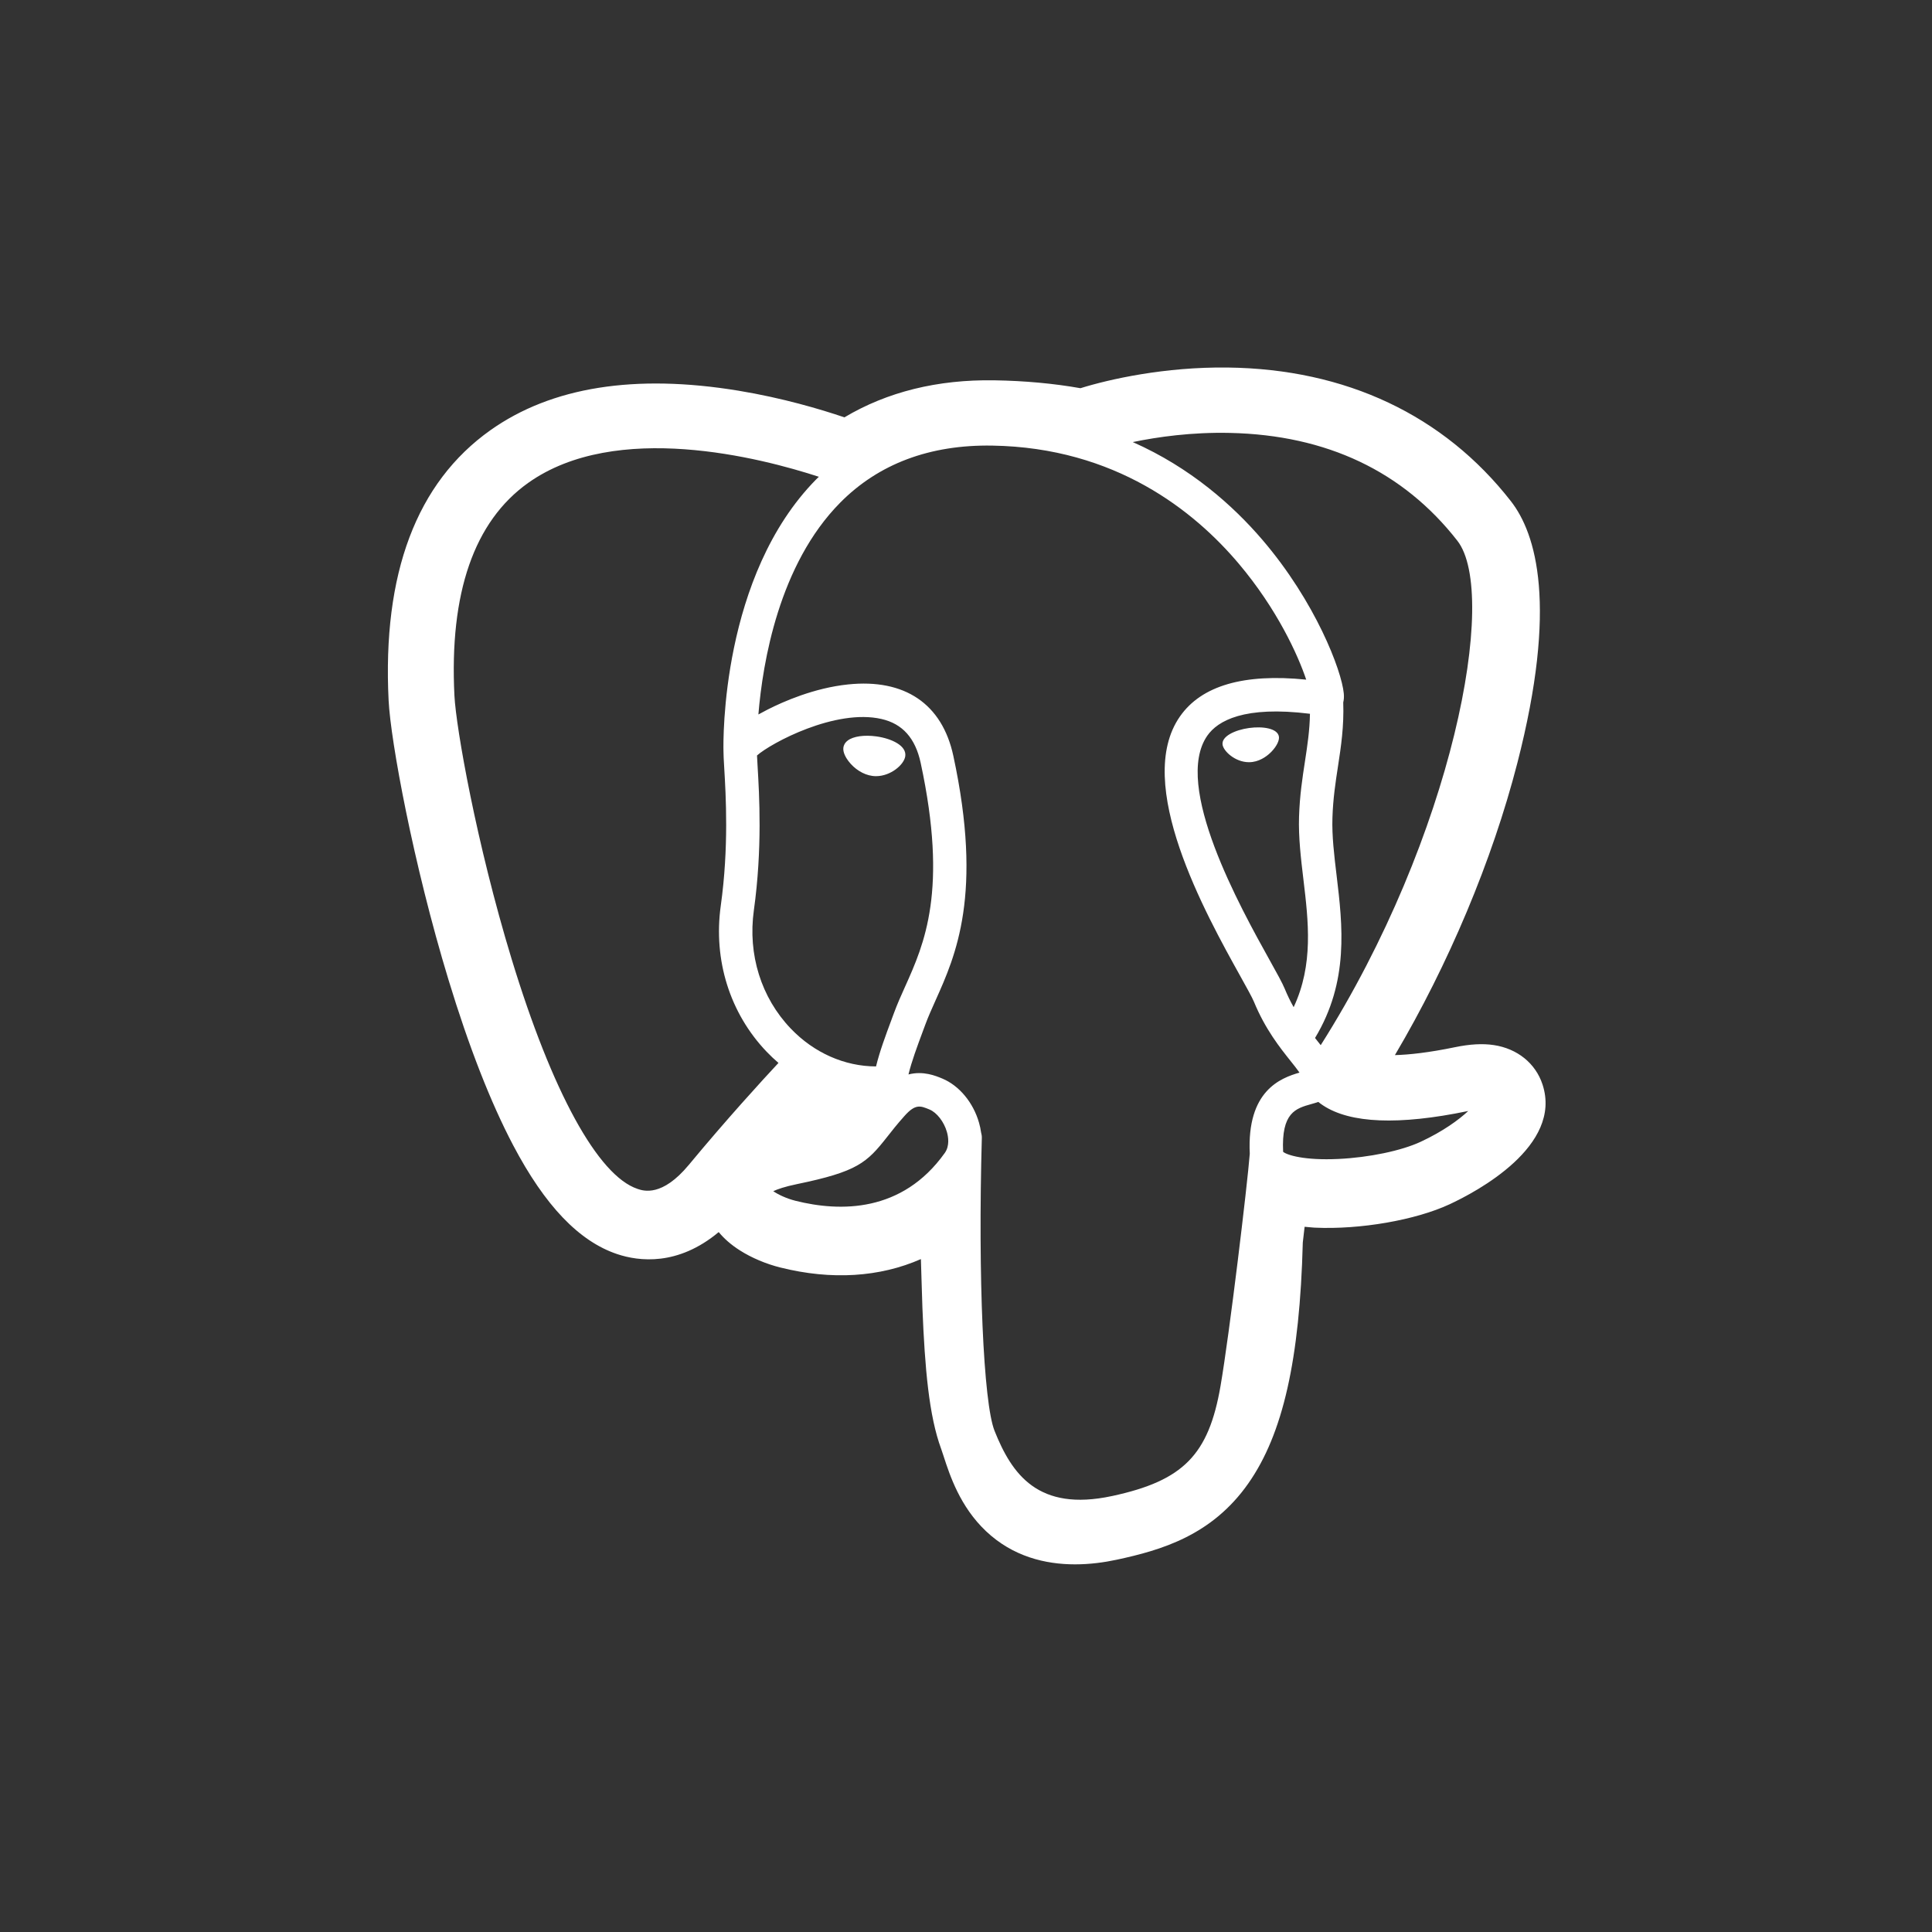
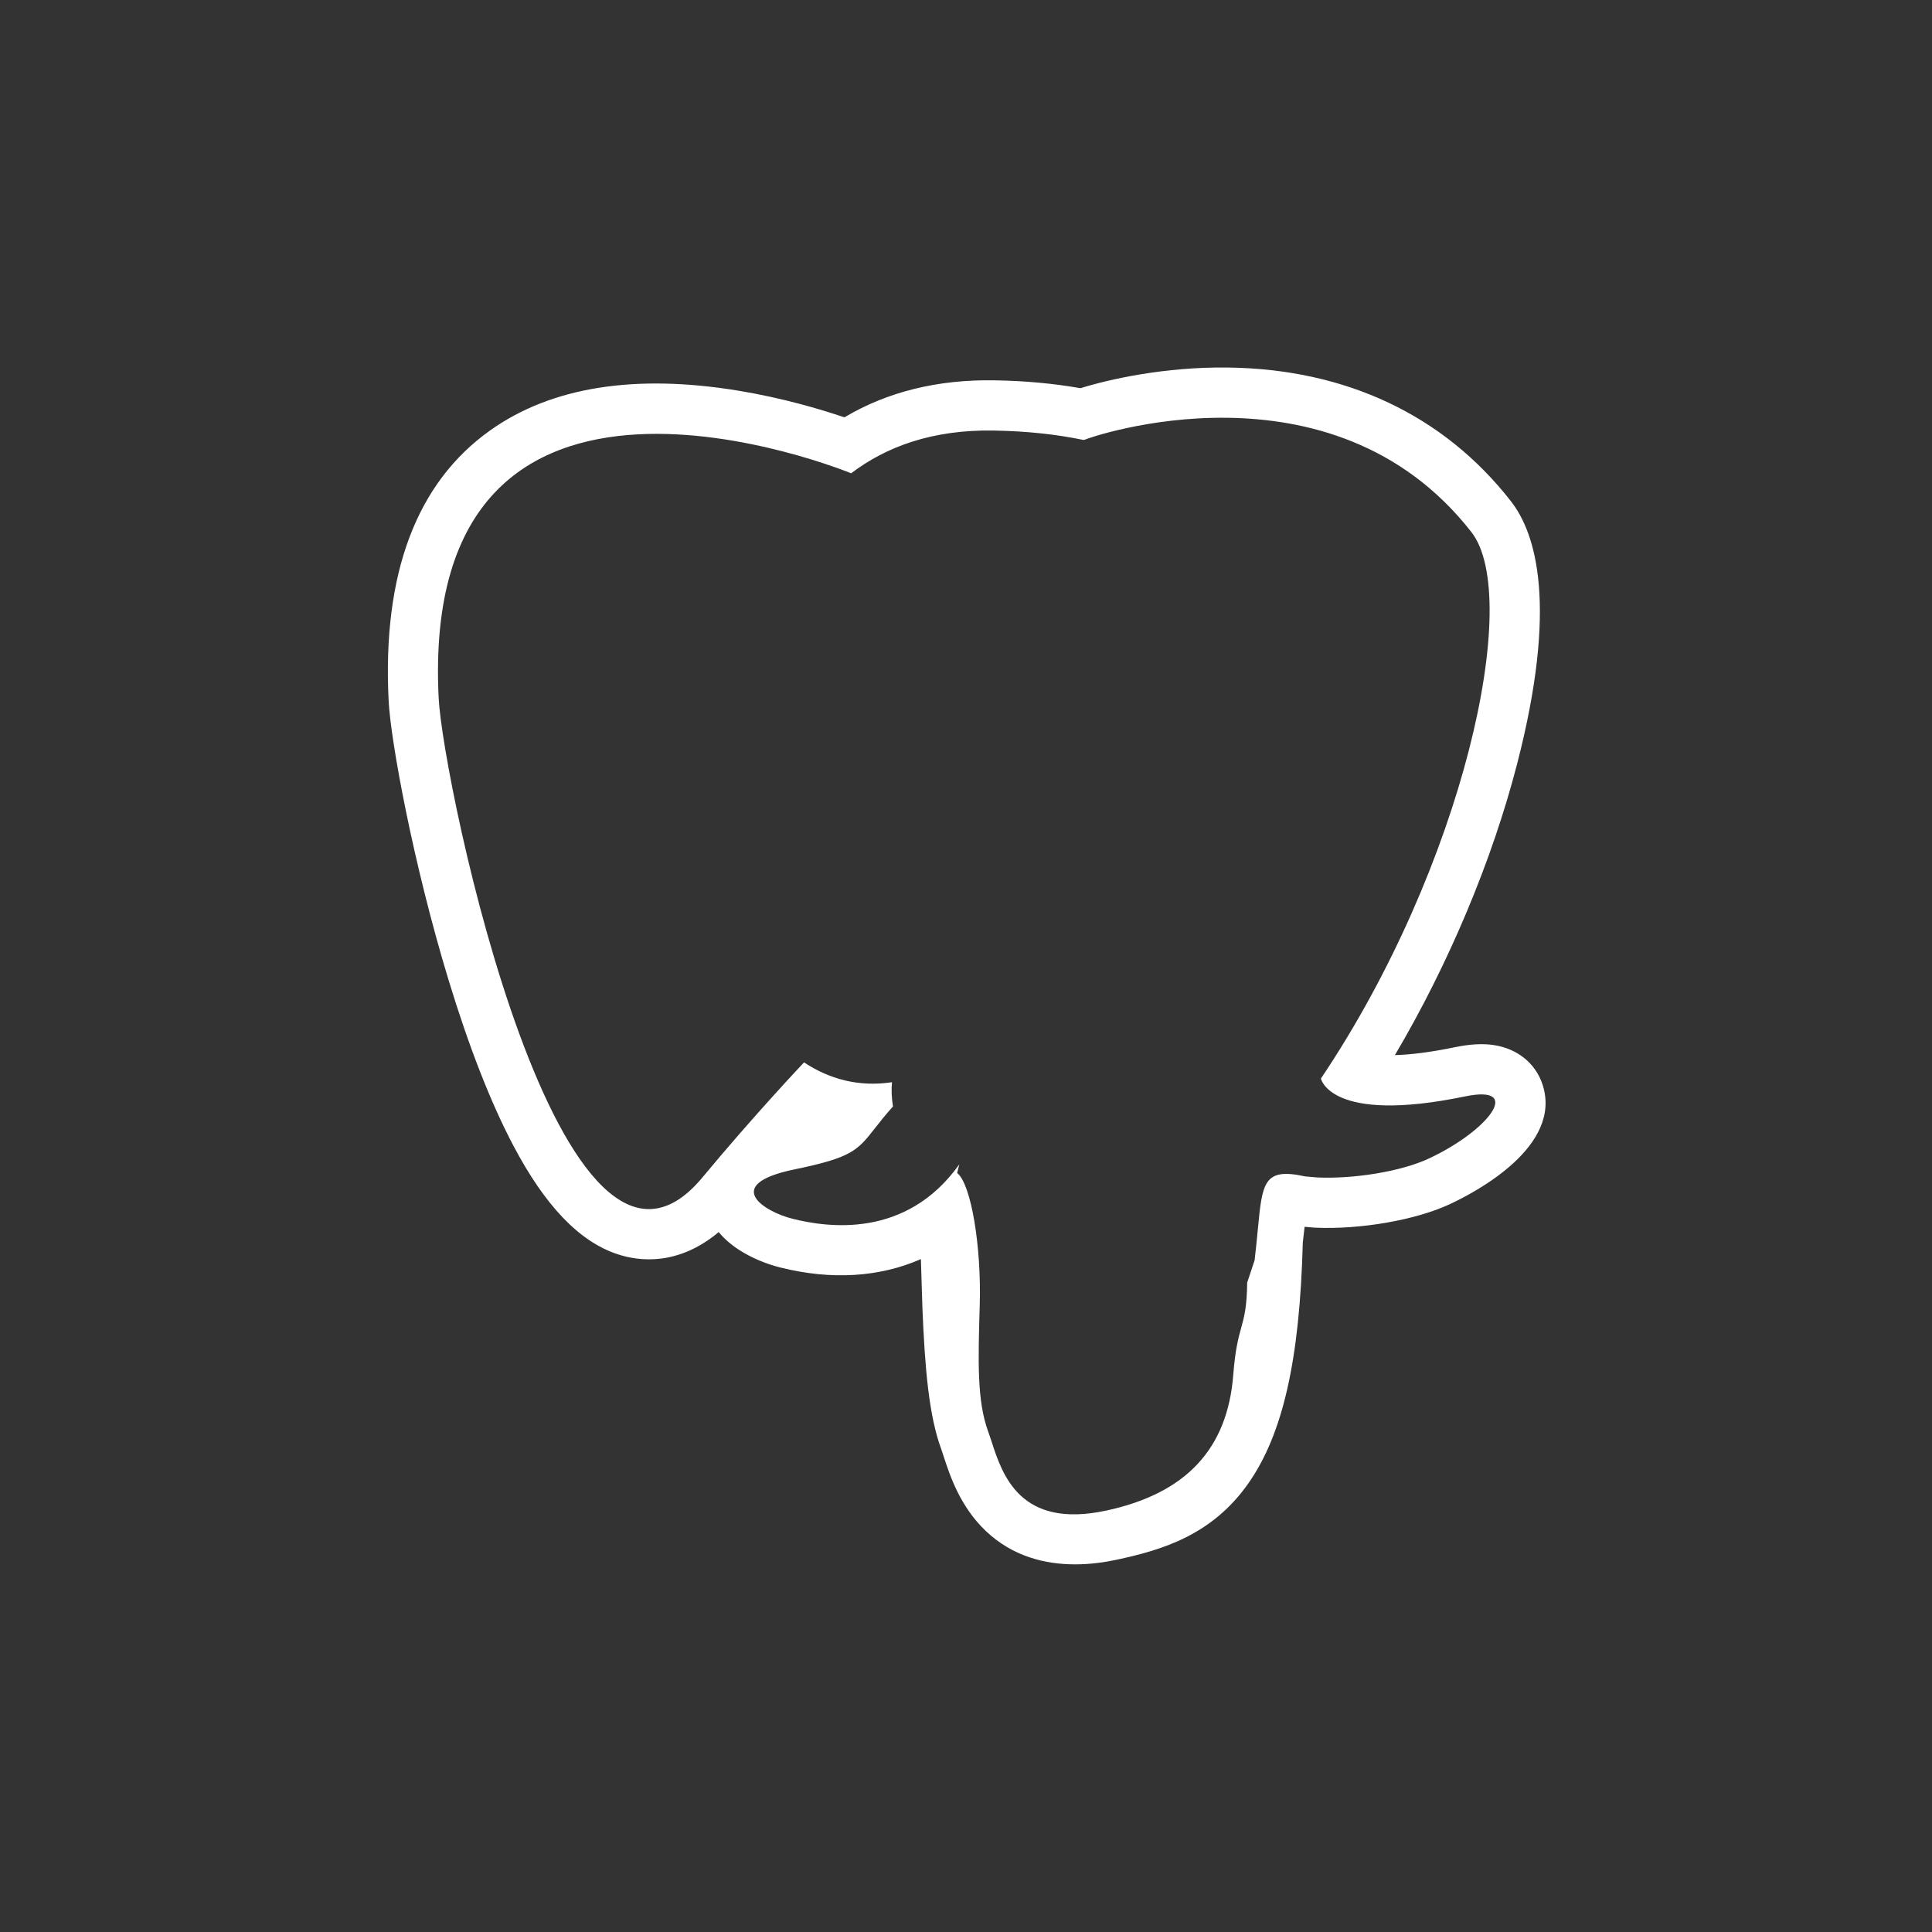
<svg xmlns="http://www.w3.org/2000/svg" width="120" height="120" viewBox="0 0 120 120" fill="none">
  <rect x="0" y="0" width="120" height="120" fill="#333333" stroke="none" />
-   <path fill-rule="evenodd" clip-rule="evenodd" d="M92.78 64.911C94.244 65.13 95.376 66.044 95.808 67.357C97.069 71.184 91.714 74.019 90.043 74.797C87.928 75.782 84.485 76.381 81.669 76.252L81.538 76.243L81.032 76.198L80.987 76.583L80.974 76.699C80.956 76.851 80.938 77.009 80.919 77.173C80.73 84.449 79.686 89.068 77.538 92.134C75.266 95.377 72.126 96.282 69.361 96.877C68.585 97.043 67.701 97.165 66.774 97.165C64.926 97.165 62.908 96.681 61.24 95.102C59.63 93.579 58.996 91.634 58.617 90.471L58.617 90.469C58.558 90.286 58.502 90.114 58.46 90.001C57.701 87.946 57.445 85.01 57.293 81.234C57.271 80.676 57.254 80.079 57.237 79.47C57.227 79.094 57.215 78.659 57.199 78.204C54.648 79.326 51.657 79.526 48.463 78.726C47.577 78.504 46.69 78.129 45.965 77.67C45.393 77.308 44.963 76.919 44.64 76.527C42.094 78.653 39.674 78.341 38.342 77.897C35.965 77.102 33.848 74.888 31.87 71.128C30.475 68.477 29.126 65.026 27.861 60.871C25.661 53.641 24.263 46.018 24.138 43.513C23.744 35.621 25.873 29.971 30.464 26.719C34.255 24.033 39.439 23.208 45.87 24.267C48.605 24.717 50.973 25.422 52.448 25.922C55.113 24.337 58.232 23.565 61.762 23.622C63.645 23.652 65.44 23.817 67.109 24.112C68.901 23.555 72.338 22.78 76.252 22.828C83.59 22.916 89.673 25.785 93.842 31.127C95.417 33.145 96.766 37.607 94.243 47.401C92.683 53.458 89.973 59.893 86.64 65.535C87.523 65.511 88.733 65.382 90.363 65.045C91.299 64.851 92.09 64.807 92.78 64.911ZM82.044 66.991C82.044 66.991 82.62 69.834 90.994 68.101H90.993C94.663 67.341 92.456 70.234 88.734 71.965C87.005 72.771 84.06 73.237 81.811 73.134L81.067 73.069C78.492 72.507 78.403 73.436 78.122 76.399C78.069 76.953 78.01 77.578 77.926 78.277L77.465 79.664C77.446 81.192 77.281 81.791 77.091 82.48C76.917 83.111 76.722 83.818 76.601 85.386C76.243 89.996 73.671 92.759 68.709 93.825C63.361 94.974 62.265 91.616 61.591 89.547C61.516 89.318 61.447 89.106 61.377 88.916C60.68 87.014 60.75 84.577 60.854 81.029C60.958 77.48 60.336 73.566 59.451 72.855L59.583 72.322C56.261 76.986 51.344 76.231 49.218 75.698C47.465 75.259 44.78 73.577 49.351 72.632C52.914 71.897 53.253 71.465 54.347 70.073C54.64 69.7 54.987 69.258 55.464 68.724C55.379 68.168 55.357 67.698 55.404 67.218L55.254 67.346C53.323 67.534 51.481 67.011 49.942 65.986C49.942 65.986 46.844 69.255 43.638 73.122C34.866 83.695 27.512 48.688 27.246 43.357C25.996 18.297 52.866 29.397 52.866 29.397C55.047 27.738 57.921 26.68 61.71 26.742C63.791 26.776 65.642 26.981 67.296 27.326L67.377 27.311C67.629 27.174 82.691 21.902 91.392 33.05C94.581 37.137 90.885 53.836 82.044 66.991Z" fill="white" />
-   <path fill-rule="evenodd" clip-rule="evenodd" d="M90.728 66.978C92.436 66.624 93.463 66.936 93.782 67.904C94.399 69.775 90.999 71.928 89.115 72.805C87.438 73.586 84.763 74.08 82.445 74.08C81.334 74.08 80.306 73.966 79.507 73.716C79.129 77.204 78.324 83.706 77.856 86.43C76.98 91.525 74.715 93.836 69.5 94.957C68.612 95.148 67.805 95.234 67.072 95.234C62.077 95.234 60.494 91.269 59.847 89.646L59.846 89.645C59.056 87.662 58.781 81.156 58.837 74.553C57.034 76.188 54.779 77.033 52.215 77.033C51.162 77.033 50.056 76.891 48.909 76.603C48.58 76.52 45.691 75.742 45.729 73.89C45.765 72.196 48.173 71.697 49.083 71.509L49.084 71.509C52.276 70.85 52.483 70.587 53.474 69.325L53.475 69.325C53.711 69.022 53.952 68.723 54.198 68.428C54.197 68.419 54.197 68.411 54.196 68.402C54.193 68.374 54.191 68.345 54.188 68.316C52.757 68.277 51.358 67.894 50.084 67.209C48.121 69.311 46.218 71.47 44.379 73.682C42.871 75.5 41.422 76.034 40.24 76.034C39.758 76.034 39.321 75.945 38.941 75.818C35.701 74.734 32.622 69.466 29.788 60.159C27.636 53.087 26.272 45.704 26.153 43.303C25.797 36.169 27.633 31.119 31.609 28.294C34.942 25.927 39.612 25.208 45.489 26.157C48.888 26.706 51.667 27.663 52.743 28.064C55.219 26.371 58.21 25.54 61.67 25.596C63.556 25.628 65.29 25.871 66.879 26.267C67.634 25.935 71.528 24.752 76.137 24.804C82.841 24.875 88.379 27.469 92.153 32.304C93.089 33.503 93.543 35.467 93.501 38.138C93.464 40.573 93.006 43.559 92.178 46.775C90.429 53.564 87.187 60.84 83.247 66.86C83.843 67.3 85.659 68.027 90.728 66.978ZM81.056 47.274C81.205 46.298 81.347 45.364 81.364 44.334C77.266 43.824 75.633 44.771 74.989 45.693C72.829 48.789 77.049 56.377 78.85 59.617L78.85 59.617C79.314 60.449 79.648 61.05 79.802 61.425C79.962 61.813 80.145 62.191 80.351 62.557C81.59 59.912 81.27 57.232 80.958 54.629L80.958 54.627C80.804 53.339 80.644 52.007 80.686 50.726C80.728 49.409 80.894 48.324 81.056 47.274ZM90.519 33.586C87.154 29.275 82.403 27.022 76.396 26.889C74.025 26.836 71.907 27.136 70.359 27.458C73.959 29.051 76.596 31.413 78.404 33.523C81.71 37.382 83.331 41.645 83.465 43.069C83.486 43.288 83.47 43.472 83.431 43.628C83.483 45.113 83.293 46.373 83.106 47.591C82.954 48.579 82.797 49.601 82.76 50.793C82.723 51.917 82.867 53.114 83.019 54.381C83.389 57.469 83.804 60.951 81.679 64.471L81.783 64.602C81.866 64.707 81.95 64.812 82.032 64.917C90.258 51.938 93.099 36.893 90.519 33.586ZM39.599 73.845C39.976 73.971 41.123 74.353 42.784 72.352C45.131 69.52 47.337 67.109 48.352 66.02C48.095 65.8 47.849 65.567 47.615 65.323C45.335 62.937 44.297 59.633 44.768 56.257C45.275 52.625 45.085 49.417 44.983 47.693L44.983 47.693L44.982 47.673C44.955 47.213 44.935 46.877 44.936 46.638C44.921 46.012 44.781 35.764 50.703 29.766C50.732 29.737 50.761 29.709 50.791 29.681C50.814 29.659 50.838 29.637 50.861 29.614C47.251 28.435 38.269 26.109 32.805 29.994C29.448 32.382 27.907 36.825 28.225 43.199C28.326 45.215 29.597 52.403 31.773 59.551C34.288 67.813 37.14 73.022 39.598 73.844L39.599 73.845ZM46.823 56.545C46.441 59.286 47.276 61.961 49.113 63.883V63.883C50.558 65.395 52.458 66.232 54.412 66.238C54.636 65.316 54.996 64.345 55.385 63.302L55.387 63.294L55.541 62.881C55.739 62.345 55.971 61.828 56.217 61.28L56.218 61.28C57.41 58.622 58.894 55.315 57.184 47.381C56.853 45.848 56.058 44.957 54.753 44.658C51.894 44.001 47.884 46.155 47.019 46.924C47.026 47.089 47.038 47.295 47.052 47.531L47.054 47.57C47.161 49.365 47.358 52.708 46.823 56.545ZM48.028 73.987C48.329 74.193 48.842 74.441 49.413 74.584C52.181 75.279 56.036 75.326 58.682 71.612C58.995 71.172 58.9 70.606 58.814 70.308C58.634 69.676 58.19 69.103 57.733 68.913L57.733 68.913C57.17 68.679 56.859 68.55 56.181 69.312L56.18 69.313C55.724 69.823 55.395 70.242 55.105 70.612C53.838 72.224 53.258 72.772 49.503 73.547C48.727 73.707 48.28 73.868 48.028 73.987ZM61.773 88.872C62.845 91.559 64.472 93.91 69.066 92.922V92.923C73.496 91.97 75.072 90.37 75.811 86.076C76.37 82.826 77.472 73.625 77.626 71.66C77.434 67.744 79.541 66.96 80.714 66.621C80.564 66.405 80.366 66.157 80.162 65.902C79.498 65.069 78.587 63.928 77.884 62.219C77.776 61.957 77.434 61.342 77.038 60.63L77.038 60.63C74.878 56.746 70.384 48.664 73.289 44.5C74.624 42.586 77.258 41.819 81.131 42.214C80.616 40.68 79.326 37.836 76.943 35.012C74.177 31.735 69.277 27.802 61.635 27.677C57.757 27.613 54.574 28.806 52.184 31.223C48.388 35.062 47.373 41.13 47.105 44.377C47.281 44.279 47.471 44.177 47.678 44.072C48.64 43.583 50.569 42.729 52.678 42.511C56.196 42.145 58.517 43.719 59.212 46.941C61.067 55.545 59.358 59.354 58.109 62.134L58.102 62.151C57.874 62.66 57.658 63.141 57.486 63.605L57.331 64.022C56.963 65.012 56.623 65.926 56.427 66.736C57.346 66.5 58.111 66.818 58.528 66.991C59.576 67.427 60.451 68.478 60.809 69.735C60.867 69.935 60.91 70.139 60.938 70.346C60.969 70.45 60.986 70.561 60.983 70.676C60.741 79.315 61.081 87.137 61.773 88.872ZM83.128 71.985C85.034 71.895 87.042 71.476 88.241 70.918C89.636 70.268 90.62 69.545 91.195 69.006L91.148 69.015C86.885 69.898 83.866 69.777 82.173 68.656C82.067 68.587 81.971 68.515 81.883 68.443C81.741 68.493 81.594 68.534 81.443 68.577L81.443 68.577C80.484 68.847 79.579 69.102 79.697 71.542C79.949 71.748 81.022 72.084 83.128 71.985ZM52.655 45.995C53.001 45.732 53.684 45.635 54.439 45.74V45.74C55.365 45.87 56.32 46.309 56.228 46.969C56.155 47.495 55.324 48.209 54.41 48.209C54.332 48.209 54.253 48.204 54.173 48.192C53.626 48.116 53.072 47.77 52.693 47.266C52.559 47.088 52.341 46.743 52.384 46.431C52.401 46.314 52.461 46.142 52.655 45.995ZM77.577 45.218C78.448 45.097 79.365 45.244 79.437 45.761C79.469 45.993 79.293 46.351 78.989 46.672C78.789 46.882 78.369 47.247 77.795 47.327C77.722 47.337 77.648 47.342 77.576 47.342C76.717 47.342 75.991 46.654 75.935 46.251C75.865 45.733 76.708 45.34 77.577 45.218Z" fill="white" />
+   <path fill-rule="evenodd" clip-rule="evenodd" d="M92.78 64.911C94.244 65.13 95.376 66.044 95.808 67.357C97.069 71.184 91.714 74.019 90.043 74.797C87.928 75.782 84.485 76.381 81.669 76.252L81.538 76.243L81.032 76.198L80.987 76.583L80.974 76.699C80.956 76.851 80.938 77.009 80.919 77.173C80.73 84.449 79.686 89.068 77.538 92.134C75.266 95.377 72.126 96.282 69.361 96.877C68.585 97.043 67.701 97.165 66.774 97.165C64.926 97.165 62.908 96.681 61.24 95.102C59.63 93.579 58.996 91.634 58.617 90.471L58.617 90.469C58.558 90.286 58.502 90.114 58.46 90.001C57.701 87.946 57.445 85.01 57.293 81.234C57.271 80.676 57.254 80.079 57.237 79.47C57.227 79.094 57.215 78.659 57.199 78.204C54.648 79.326 51.657 79.526 48.463 78.726C47.577 78.504 46.69 78.129 45.965 77.67C45.393 77.308 44.963 76.919 44.64 76.527C42.094 78.653 39.674 78.341 38.342 77.897C35.965 77.102 33.848 74.888 31.87 71.128C30.475 68.477 29.126 65.026 27.861 60.871C25.661 53.641 24.263 46.018 24.138 43.513C23.744 35.621 25.873 29.971 30.464 26.719C34.255 24.033 39.439 23.208 45.87 24.267C48.605 24.717 50.973 25.422 52.448 25.922C55.113 24.337 58.232 23.565 61.762 23.622C63.645 23.652 65.44 23.817 67.109 24.112C68.901 23.555 72.338 22.78 76.252 22.828C83.59 22.916 89.673 25.785 93.842 31.127C95.417 33.145 96.766 37.607 94.243 47.401C92.683 53.458 89.973 59.893 86.64 65.535C87.523 65.511 88.733 65.382 90.363 65.045C91.299 64.851 92.09 64.807 92.78 64.911ZM82.044 66.991C82.044 66.991 82.62 69.834 90.994 68.101H90.993C94.663 67.341 92.456 70.234 88.734 71.965C87.005 72.771 84.06 73.237 81.811 73.134L81.067 73.069C78.492 72.507 78.403 73.436 78.122 76.399C78.069 76.953 78.01 77.578 77.926 78.277L77.465 79.664C77.446 81.192 77.281 81.791 77.091 82.48C76.917 83.111 76.722 83.818 76.601 85.386C76.243 89.996 73.671 92.759 68.709 93.825C63.361 94.974 62.265 91.616 61.591 89.547C61.516 89.318 61.447 89.106 61.377 88.916C60.68 87.014 60.75 84.577 60.854 81.029C60.958 77.48 60.336 73.566 59.451 72.855L59.583 72.322C56.261 76.986 51.344 76.231 49.218 75.698C47.465 75.259 44.78 73.577 49.351 72.632C52.914 71.897 53.253 71.465 54.347 70.073C54.64 69.7 54.987 69.258 55.464 68.724C55.379 68.168 55.357 67.698 55.404 67.218C53.323 67.534 51.481 67.011 49.942 65.986C49.942 65.986 46.844 69.255 43.638 73.122C34.866 83.695 27.512 48.688 27.246 43.357C25.996 18.297 52.866 29.397 52.866 29.397C55.047 27.738 57.921 26.68 61.71 26.742C63.791 26.776 65.642 26.981 67.296 27.326L67.377 27.311C67.629 27.174 82.691 21.902 91.392 33.05C94.581 37.137 90.885 53.836 82.044 66.991Z" fill="white" />
</svg>